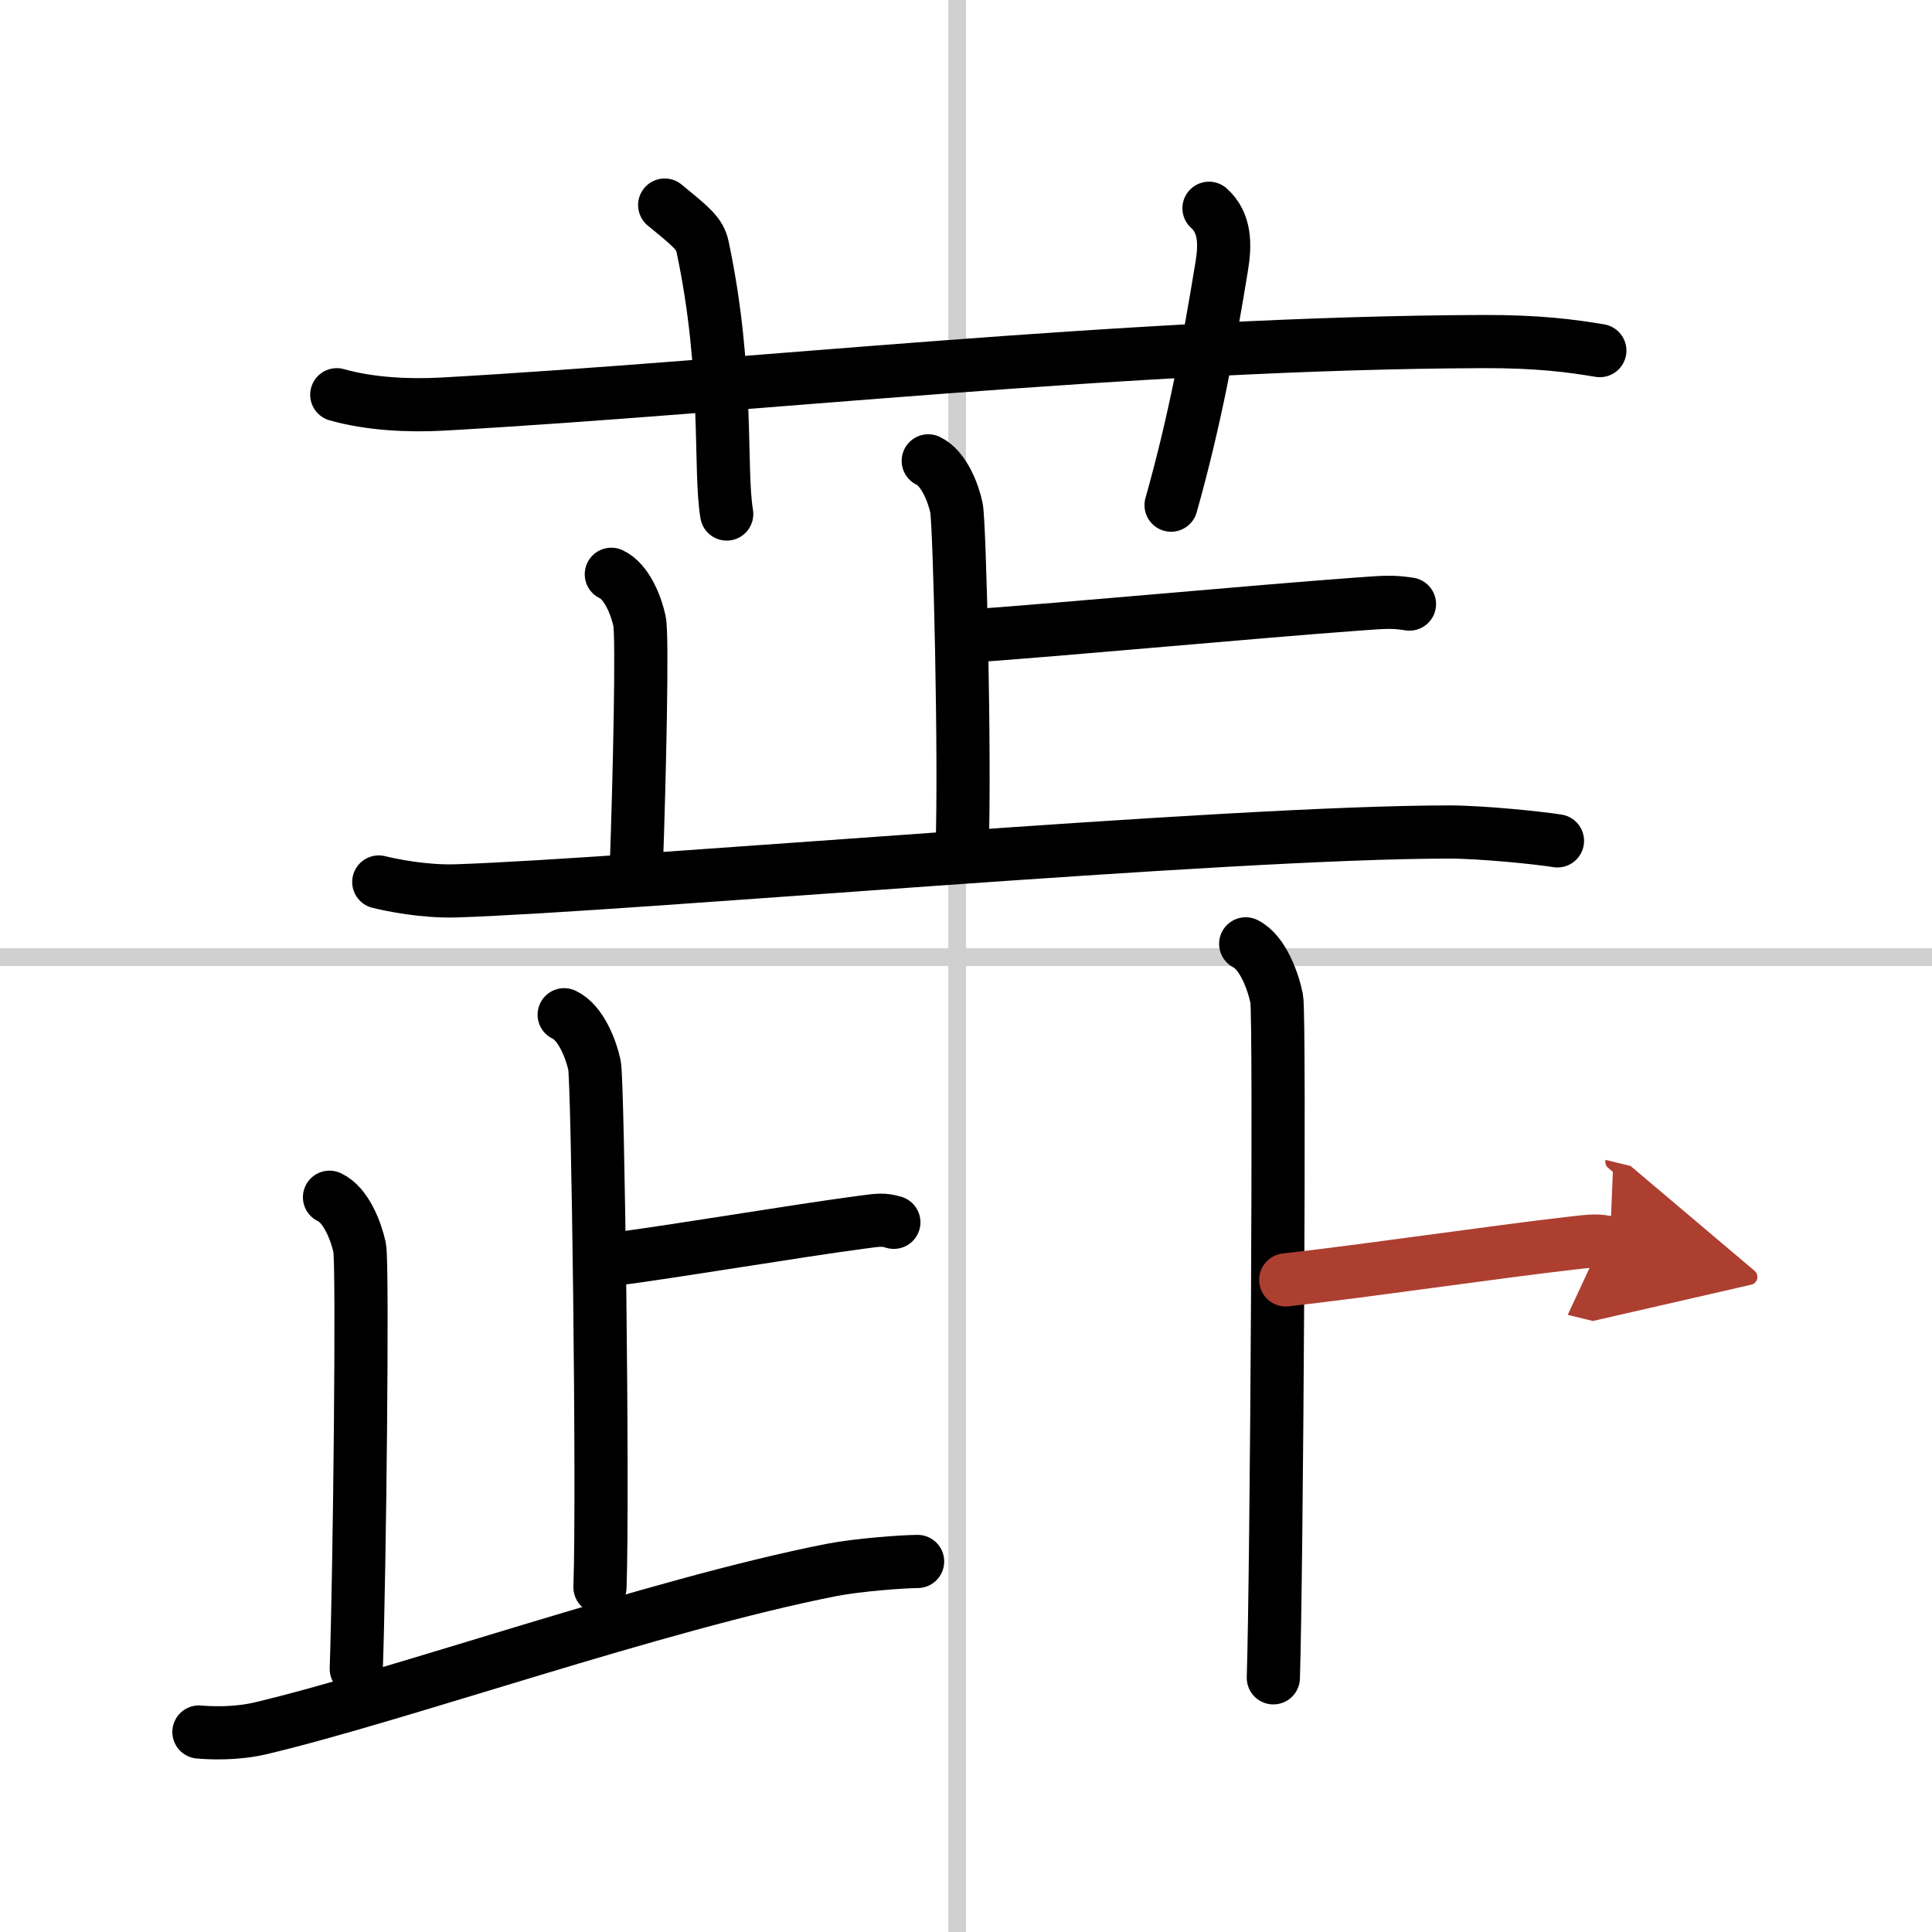
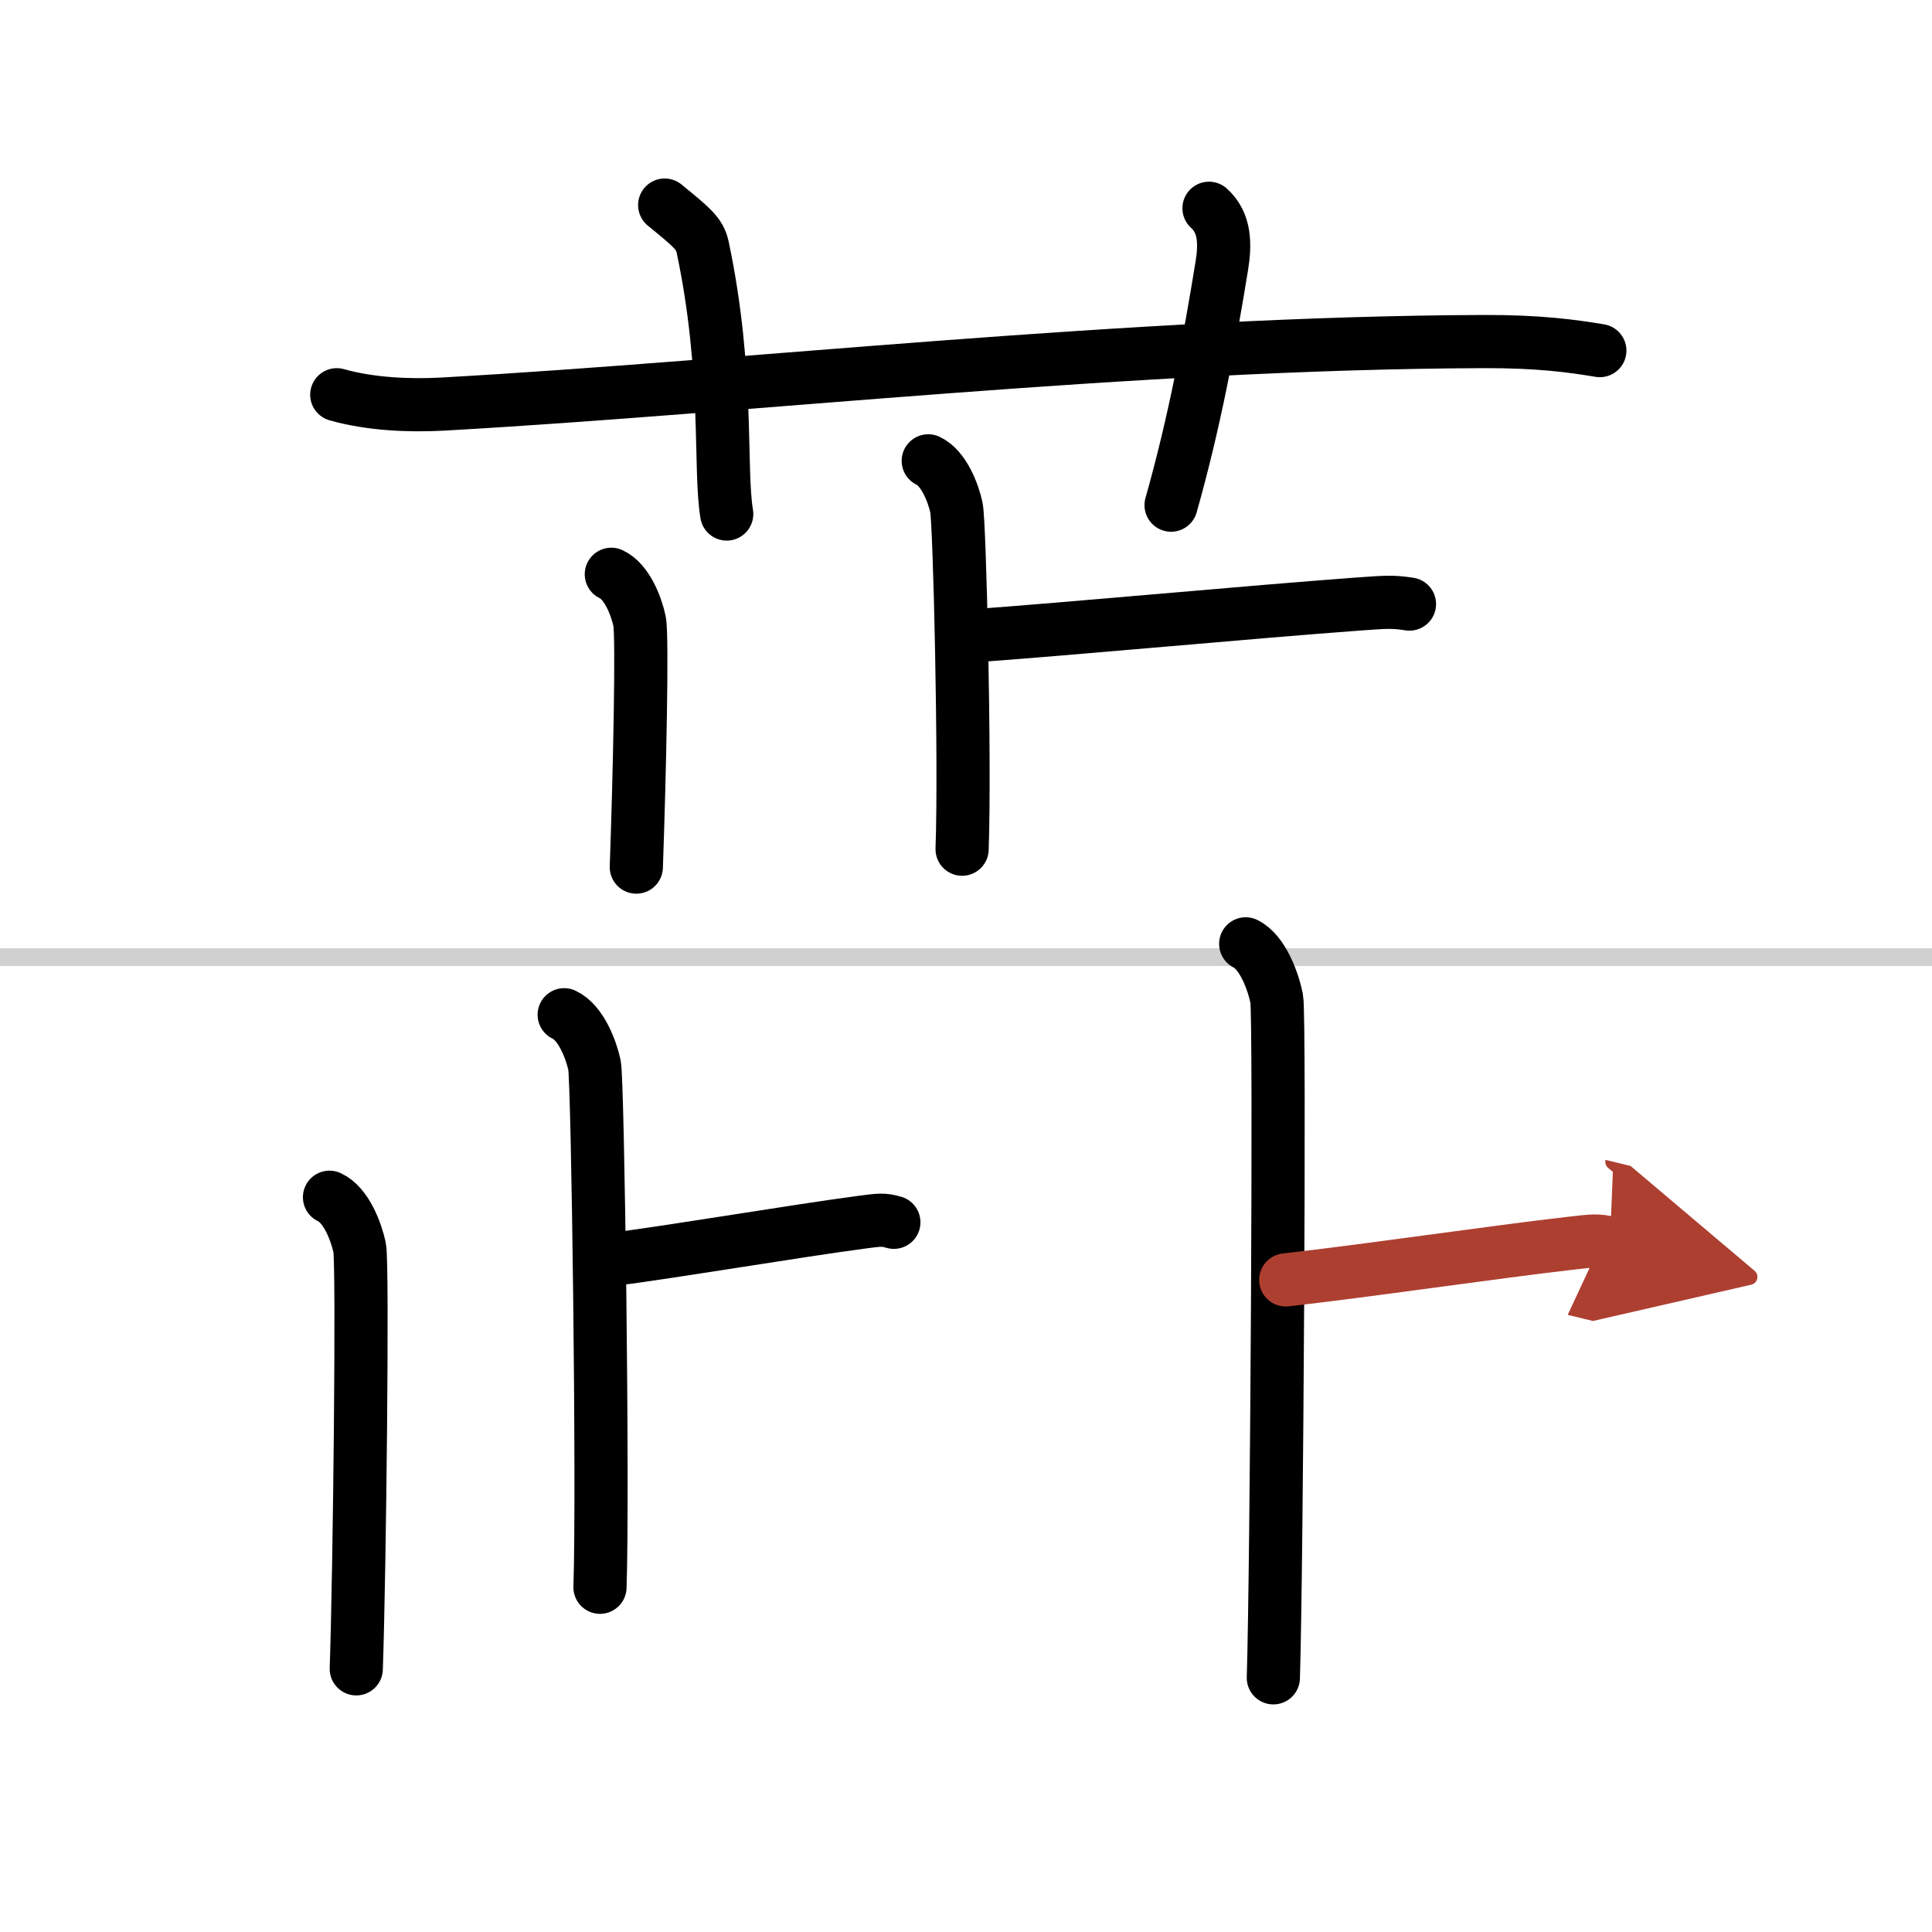
<svg xmlns="http://www.w3.org/2000/svg" width="400" height="400" viewBox="0 0 109 109">
  <defs>
    <marker id="a" markerWidth="4" orient="auto" refX="1" refY="5" viewBox="0 0 10 10">
      <polyline points="0 0 10 5 0 10 1 5" fill="#ad3f31" stroke="#ad3f31" />
    </marker>
  </defs>
  <g fill="none" stroke="#000" stroke-linecap="round" stroke-linejoin="round" stroke-width="3">
-     <rect width="100%" height="100%" fill="#fff" stroke="#fff" />
-     <line x1="54" x2="54" y2="109" stroke="#d0d0d0" stroke-width="1" />
    <line x2="109" y1="54" y2="54" stroke="#d0d0d0" stroke-width="1" />
    <path d="m19 22.27c1.87 0.53 4.05 0.63 5.93 0.53 17.22-0.96 38.92-3.46 58.77-3.53 3.12-0.01 5 0.25 6.56 0.51" />
    <path d="M37.5,11.57c1.5,1.23,1.98,1.6,2.14,2.36C41.14,21,40.57,26.43,41,29" />
    <path d="m68.21 11.75c0.92 0.82 0.92 2.04 0.72 3.26-0.69 4.24-1.53 8.79-2.86 13.49" />
    <path d="m52.37 26c0.88 0.41 1.42 1.83 1.59 2.64 0.18 0.81 0.5 14.19 0.32 19.27" />
    <path d="m54.42 35.91c6.35-0.46 15.95-1.37 22.19-1.83 1.55-0.11 1.94-0.15 2.91 0" />
    <path d="m34.49 32.4c0.89 0.41 1.42 1.83 1.59 2.64 0.18 0.81 0 8.8-0.18 13.88" />
-     <path d="m21.37 49.76c0.69 0.17 2.55 0.56 4.39 0.5 9.96-0.33 43.32-3.32 55.99-3.32 1.85 0 5.07 0.33 6.12 0.5" />
    <path d="m31.83 57.25c0.95 0.44 1.52 1.97 1.71 2.84s0.5 23.99 0.31 29.46" />
    <path d="m34.46 71.07c4.04-0.53 10.15-1.58 14.12-2.11 0.99-0.13 1.24-0.18 1.85 0" />
    <path d="m18.59 67.546c0.95 0.434 1.51 1.962 1.7 2.84 0.19 0.877 0 18.304-0.19 23.767" />
-     <path d="m11.223 97.716c0.56 0.052 2.057 0.131 3.503-0.214 7.765-1.839 22.267-6.979 32.19-8.928 1.452-0.285 4.007-0.474 4.854-0.479" />
    <path d="m70.28 53.25c0.97 0.48 1.56 2.14 1.75 3.1 0.19 0.95 0 32.35-0.19 38.31" />
    <path d="m72.54 72.21c4.63-0.52 11.63-1.56 16.17-2.08 1.13-0.13 1.42-0.17 2.12 0" marker-end="url(#a)" stroke="#ad3f31" />
  </g>
</svg>